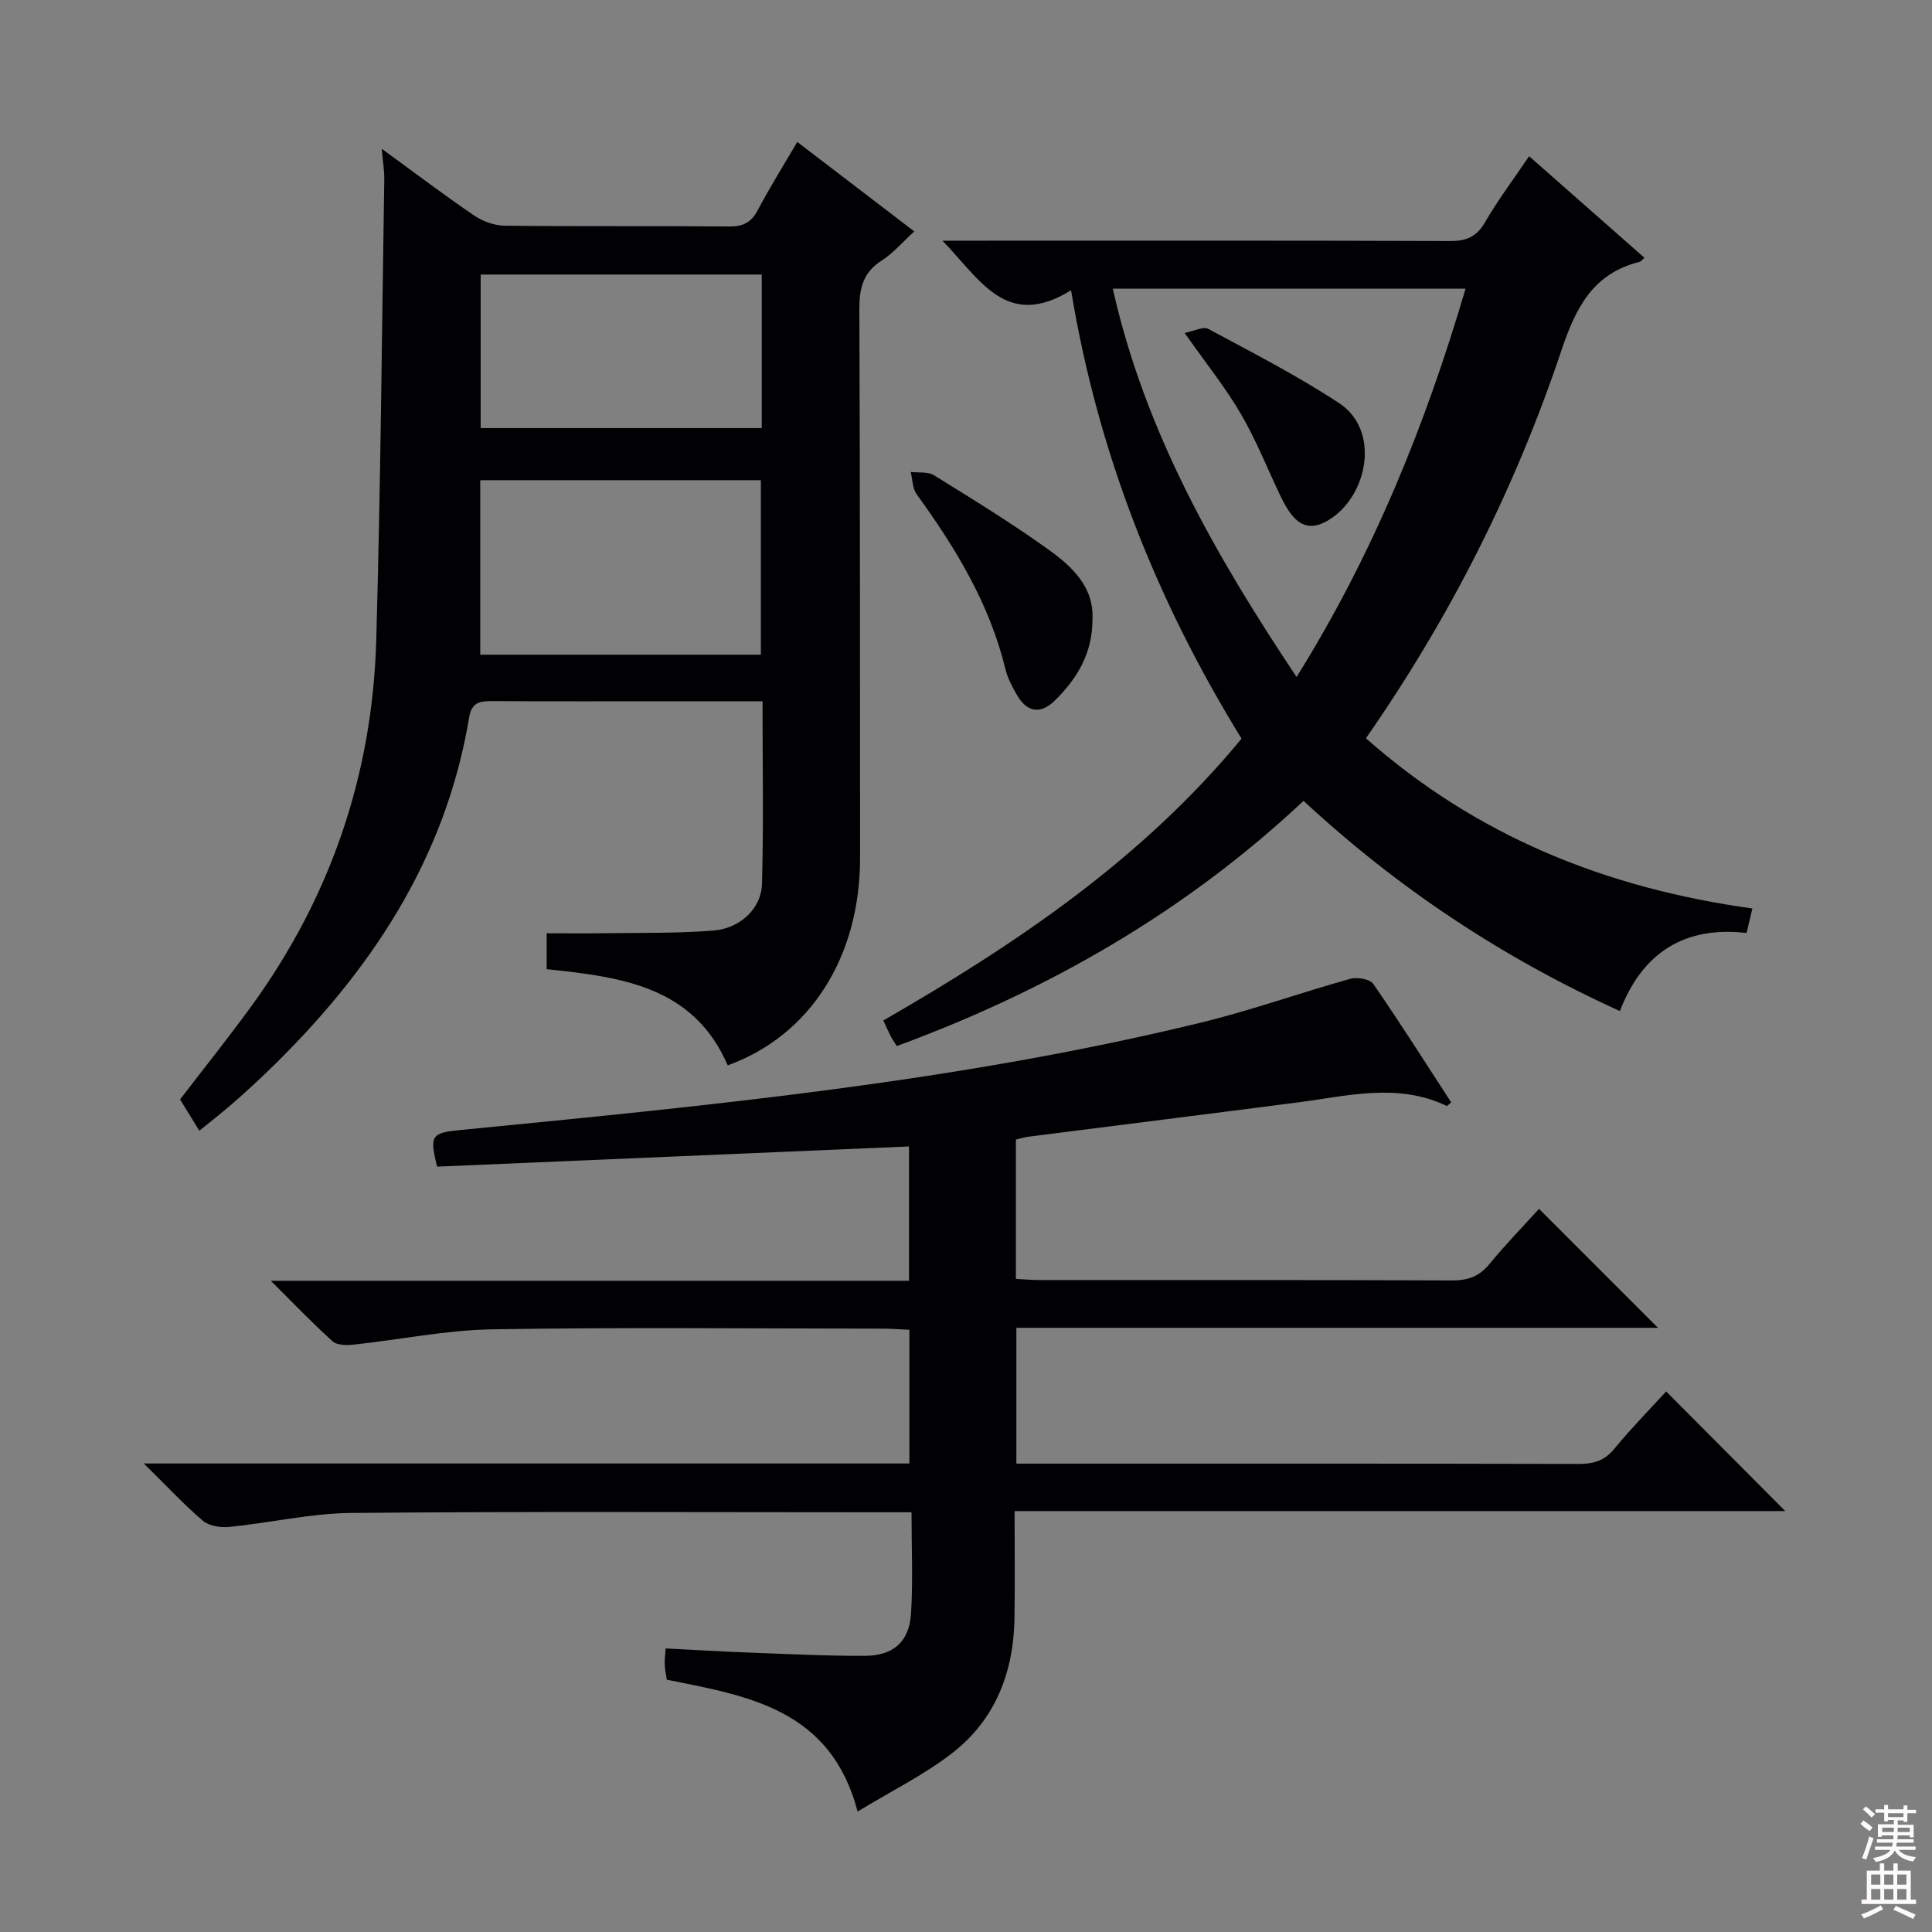
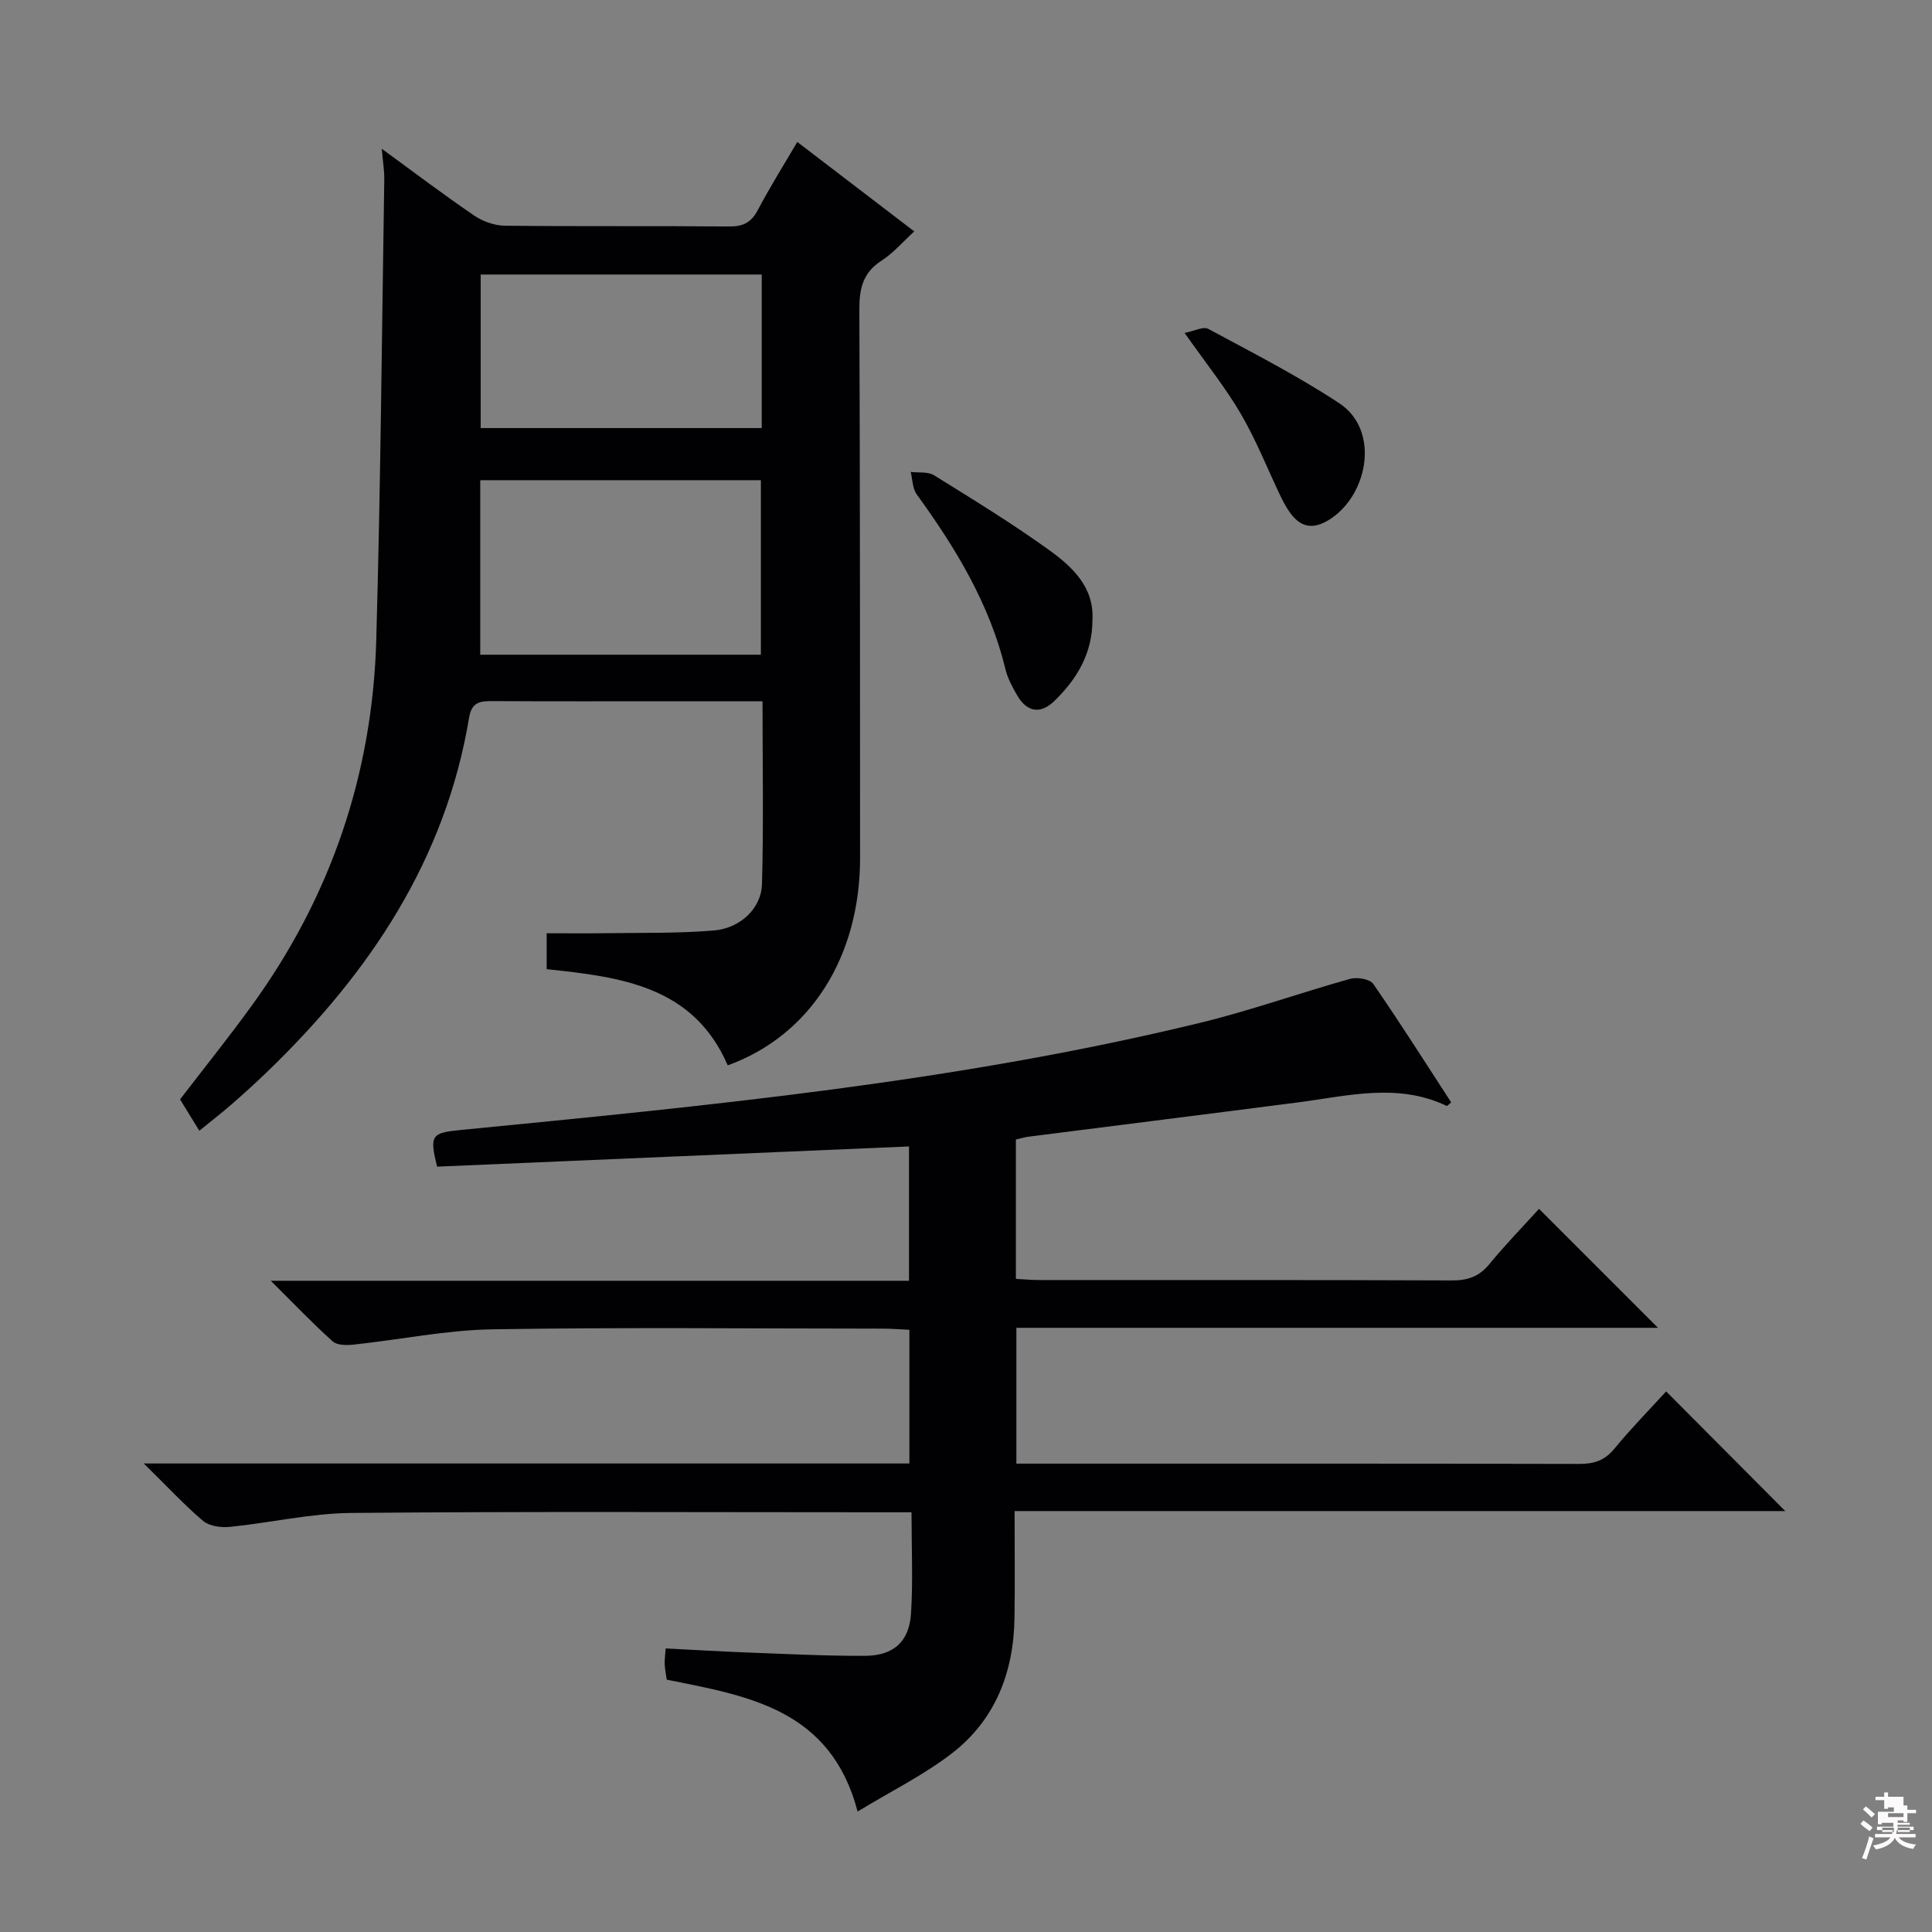
<svg xmlns="http://www.w3.org/2000/svg" enable-background="new 0 0 400 400" viewBox="0 0 400 400">
  <rect x="0" y="0" width="400" height="400" fill="#808080" stroke="none" />
  <g fill="#010103">
    <path d="m29.77 303h158.51c0-9.33 0-18.25 0-27.68-1.86-.09-3.61-.23-5.37-.24-26.99-.01-53.99-.3-80.98.14-9.56.16-19.09 2.14-28.64 3.16-1.46.16-3.48.18-4.41-.66-4.17-3.74-8.05-7.82-12.81-12.55h132.13c0-9.48 0-18.52 0-27.81-32.82 1.4-65.32 2.79-97.7 4.18-1.62-6.51-1.15-7 4.81-7.58 51.4-5.04 102.83-9.96 153.17-22.2 10.47-2.54 20.66-6.2 31.05-9.1 1.44-.4 4.09.04 4.79 1.05 5.57 8.05 10.8 16.33 16.13 24.52-.48.39-.81.79-.92.74-10.13-4.84-20.43-2.08-30.72-.74-18.61 2.41-37.24 4.73-55.86 7.11-.81.1-1.59.35-2.62.59v28.85c1.62.08 3.22.24 4.81.24 28.49.01 56.99-.04 85.48.08 3.27.01 5.62-.8 7.73-3.37 3.37-4.1 7.09-7.92 10.29-11.45 8.34 8.34 16.49 16.5 24.63 24.63-43.78 0-88.13 0-132.84 0v28.12h5.02c37.16 0 74.32-.03 111.47.06 3.07.01 5.29-.68 7.31-3.14 3.48-4.23 7.33-8.15 10.73-11.87 8.33 8.36 16.48 16.56 24.66 24.77-52.62 0-105.66 0-159.56 0 0 7.67.09 14.91-.02 22.16-.17 11.21-3.97 21.05-12.93 27.98-5.84 4.51-12.6 7.84-19.55 12.07-5.57-21.2-22.58-23.91-39.51-27.3-.14-.96-.38-2.06-.43-3.17-.05-.97.11-1.95.2-3.3 5.73.29 11.29.63 16.86.84 8.14.3 16.29.73 24.44.69 5.89-.03 9.14-2.96 9.5-8.79.42-6.77.1-13.58.1-20.93-2.63 0-4.57 0-6.51 0-36.49 0-72.98-.19-109.47.14-8.4.08-16.78 2.04-25.19 2.89-1.81.18-4.22-.16-5.52-1.25-3.93-3.35-7.45-7.16-12.26-11.88z" />
    <path d="m79.04 30.8c6.76 4.93 12.84 9.54 19.14 13.83 1.78 1.21 4.19 2.07 6.32 2.1 15.49.17 30.99.02 46.48.16 2.86.02 4.56-.82 5.91-3.39 2.46-4.67 5.27-9.15 8.18-14.11 8.19 6.27 15.95 12.19 24.22 18.52-2.39 2.18-4.34 4.49-6.77 6.05-3.88 2.49-4.62 5.8-4.6 10.13.16 37.82.12 75.64.15 113.46.02 20.54-10.28 36.82-27.4 43.02-7.09-16.38-22.03-18.3-37.49-19.91 0-2.36 0-4.76 0-7.44 4.05 0 8.13.05 12.21-.01 7.46-.11 14.96.05 22.38-.56 5.49-.45 9.85-4.58 9.99-9.59.35-12.43.11-24.88.11-37.87-6.61 0-12.73 0-18.85 0-12.33 0-24.66.04-36.99-.03-2.54-.01-4.36.12-4.9 3.37-4.9 29.5-20.62 52.91-41.67 73.24-2.39 2.31-4.86 4.56-7.37 6.75-2.13 1.86-4.37 3.59-6.82 5.59-1.35-2.2-2.64-4.31-3.99-6.49 4.99-6.51 10.08-12.84 14.84-19.41 16.38-22.57 25-47.93 25.78-75.72.9-31.76 1.16-63.54 1.66-95.32.03-1.82-.29-3.63-.52-6.37zm20.39 104.75h58.1c0-12.3 0-24.32 0-36.13-19.63 0-38.86 0-58.1 0zm58.28-78.71c-19.54 0-38.89 0-58.19 0v31.79h58.19c0-10.73 0-21.14 0-31.79z" />
-     <path d="m362.81 188.09c-.42 1.78-.76 3.21-1.2 5.07-12.69-1.46-21.52 3.91-26.23 16.17-24.34-11.06-45.95-25.4-65.5-43.52-24.54 23.03-52.89 39.24-84.2 50.76-.55-.86-.94-1.39-1.23-1.96-.52-1.02-.98-2.07-1.57-3.33 27.48-15.83 53.52-33.32 74.17-58.35-17.48-28.38-29.68-58.85-35.3-92.83-13.42 8.3-18.82-2.26-26.63-10.27h6.16c33 0 66-.05 99 .07 3.39.01 5.46-.91 7.2-3.92 2.65-4.58 5.86-8.83 9.11-13.64 8.09 7.13 15.93 14.03 23.88 21.04-.51.43-.73.76-1.01.83-9.67 2.41-13.22 9.51-16.21 18.41-9.55 28.5-23.02 55.18-40.45 80.23 22.9 20.25 49.72 31.06 80.01 35.24zm-94.37-47.93c15.86-25.4 26.68-52.17 34.99-80.4-24.74 0-48.6 0-73.04 0 6.69 29.81 21.28 55.25 38.05 80.4z" />
    <path d="m226.18 128.3c.01 6.96-3.2 12.27-7.85 16.8-2.9 2.83-5.7 2.37-7.74-1.14-.99-1.71-1.97-3.54-2.43-5.44-3.28-13.52-10.32-25.08-18.37-36.18-.88-1.21-.85-3.07-1.24-4.63 1.63.2 3.57-.1 4.83.69 8.04 4.99 16.13 9.94 23.8 15.46 4.82 3.48 9.36 7.68 9 14.44z" />
    <path d="m245.26 68.93c1.98-.38 3.87-1.4 4.9-.84 9.15 4.93 18.45 9.68 27.11 15.39 8.42 5.55 6.01 18.7-1.67 23.86-3.7 2.49-6.43 1.95-8.79-1.59-.64-.96-1.19-1.99-1.69-3.03-2.71-5.67-5.03-11.56-8.18-16.97-3.15-5.42-7.13-10.36-11.68-16.82z" />
  </g>
-   <path d="m385.2 377.6.6-.7c.6.4 1.3.9 1.9 1.5l-.6.7c-.8-.5-1.4-1-1.9-1.5zm.3 7.1c.6-1.4 1.1-2.9 1.5-4.5.3.1.6.3.9.4-.5 1.4-1 2.9-1.5 4.4zm.2-10.1.6-.6c.7.5 1.3 1.1 1.9 1.6l-.7.7c-.6-.6-1.2-1.2-1.8-1.7zm8.4-.8h.8v.9h1.8v.7h-1.8v1.8h-.8v-.3h-1.2v.9h3.3v2.6h-.8v-.4h-2.5c0 .3 0 .6-.1.8h3.4v.7h-3.5c0 .3-.1.6-.1.8h4v.7h-3.5c.7.9 1.9 1.3 3.6 1.5-.2.2-.4.5-.6.9-1.9-.3-3.2-1.1-3.8-2.3-.5 1.1-1.8 2-3.9 2.4-.2-.3-.4-.5-.6-.8 1.9-.4 3.1-.9 3.6-1.7h-3.2v-.7h3.5c.1-.2.1-.5.2-.8h-3.3v-.7h3.4c0-.2 0-.5 0-.8h-2.4v.3h-.8v-2.6h3.3v-.9h-1.2v.3h-.8v-1.8h-1.8v-.7h1.8v-.9h.8v.9h3.2zm-4.4 5.5h2.4c0-.3 0-.6 0-.9h-2.4zm1.2-3.1h3.2v-.8h-3.2zm4.4 2.2h-2.4v.9h2.5v-.9z" fill="#fcfafa" />
-   <path d="m389.2 385.8h.9v1.5h1.9v-1.5h.9v1.5h2.7v6h1.1v.9h-11.3v-.9h1.1v-6h2.7zm.2 8.7.5.8c-1.2.6-2.5 1.3-4 1.9-.2-.3-.3-.6-.6-.8 1.6-.6 3-1.3 4.1-1.9zm-2-4.3h1.9v-2.1h-1.9zm0 3.1h1.9v-2.2h-1.9zm2.7-3.1h1.9v-2.1h-1.9zm0 3.1h1.9v-2.2h-1.9zm2.4 1.3c1.4.6 2.7 1.2 4.1 1.8l-.5.9c-1.5-.7-2.8-1.4-4.1-1.9zm2.2-6.5h-1.9v2.1h1.9zm-1.9 5.2h1.9v-2.2h-1.9z" fill="#fcfafa" />
+   <path d="m385.2 377.6.6-.7c.6.4 1.3.9 1.9 1.5l-.6.7c-.8-.5-1.4-1-1.9-1.5zm.3 7.1c.6-1.4 1.1-2.9 1.5-4.5.3.1.6.3.9.4-.5 1.4-1 2.9-1.5 4.4zm.2-10.1.6-.6c.7.5 1.3 1.1 1.9 1.6l-.7.7c-.6-.6-1.2-1.2-1.8-1.7zm8.4-.8h.8v.9h1.8v.7h-1.8v1.8h-.8v-.3h-1.2v.9h3.3h-.8v-.4h-2.5c0 .3 0 .6-.1.8h3.4v.7h-3.5c0 .3-.1.6-.1.8h4v.7h-3.5c.7.9 1.9 1.3 3.6 1.5-.2.2-.4.5-.6.9-1.9-.3-3.2-1.1-3.8-2.3-.5 1.1-1.8 2-3.9 2.4-.2-.3-.4-.5-.6-.8 1.9-.4 3.1-.9 3.6-1.7h-3.2v-.7h3.5c.1-.2.1-.5.2-.8h-3.3v-.7h3.4c0-.2 0-.5 0-.8h-2.4v.3h-.8v-2.6h3.3v-.9h-1.2v.3h-.8v-1.8h-1.8v-.7h1.8v-.9h.8v.9h3.2zm-4.4 5.5h2.4c0-.3 0-.6 0-.9h-2.4zm1.2-3.1h3.2v-.8h-3.2zm4.4 2.2h-2.4v.9h2.5v-.9z" fill="#fcfafa" />
</svg>